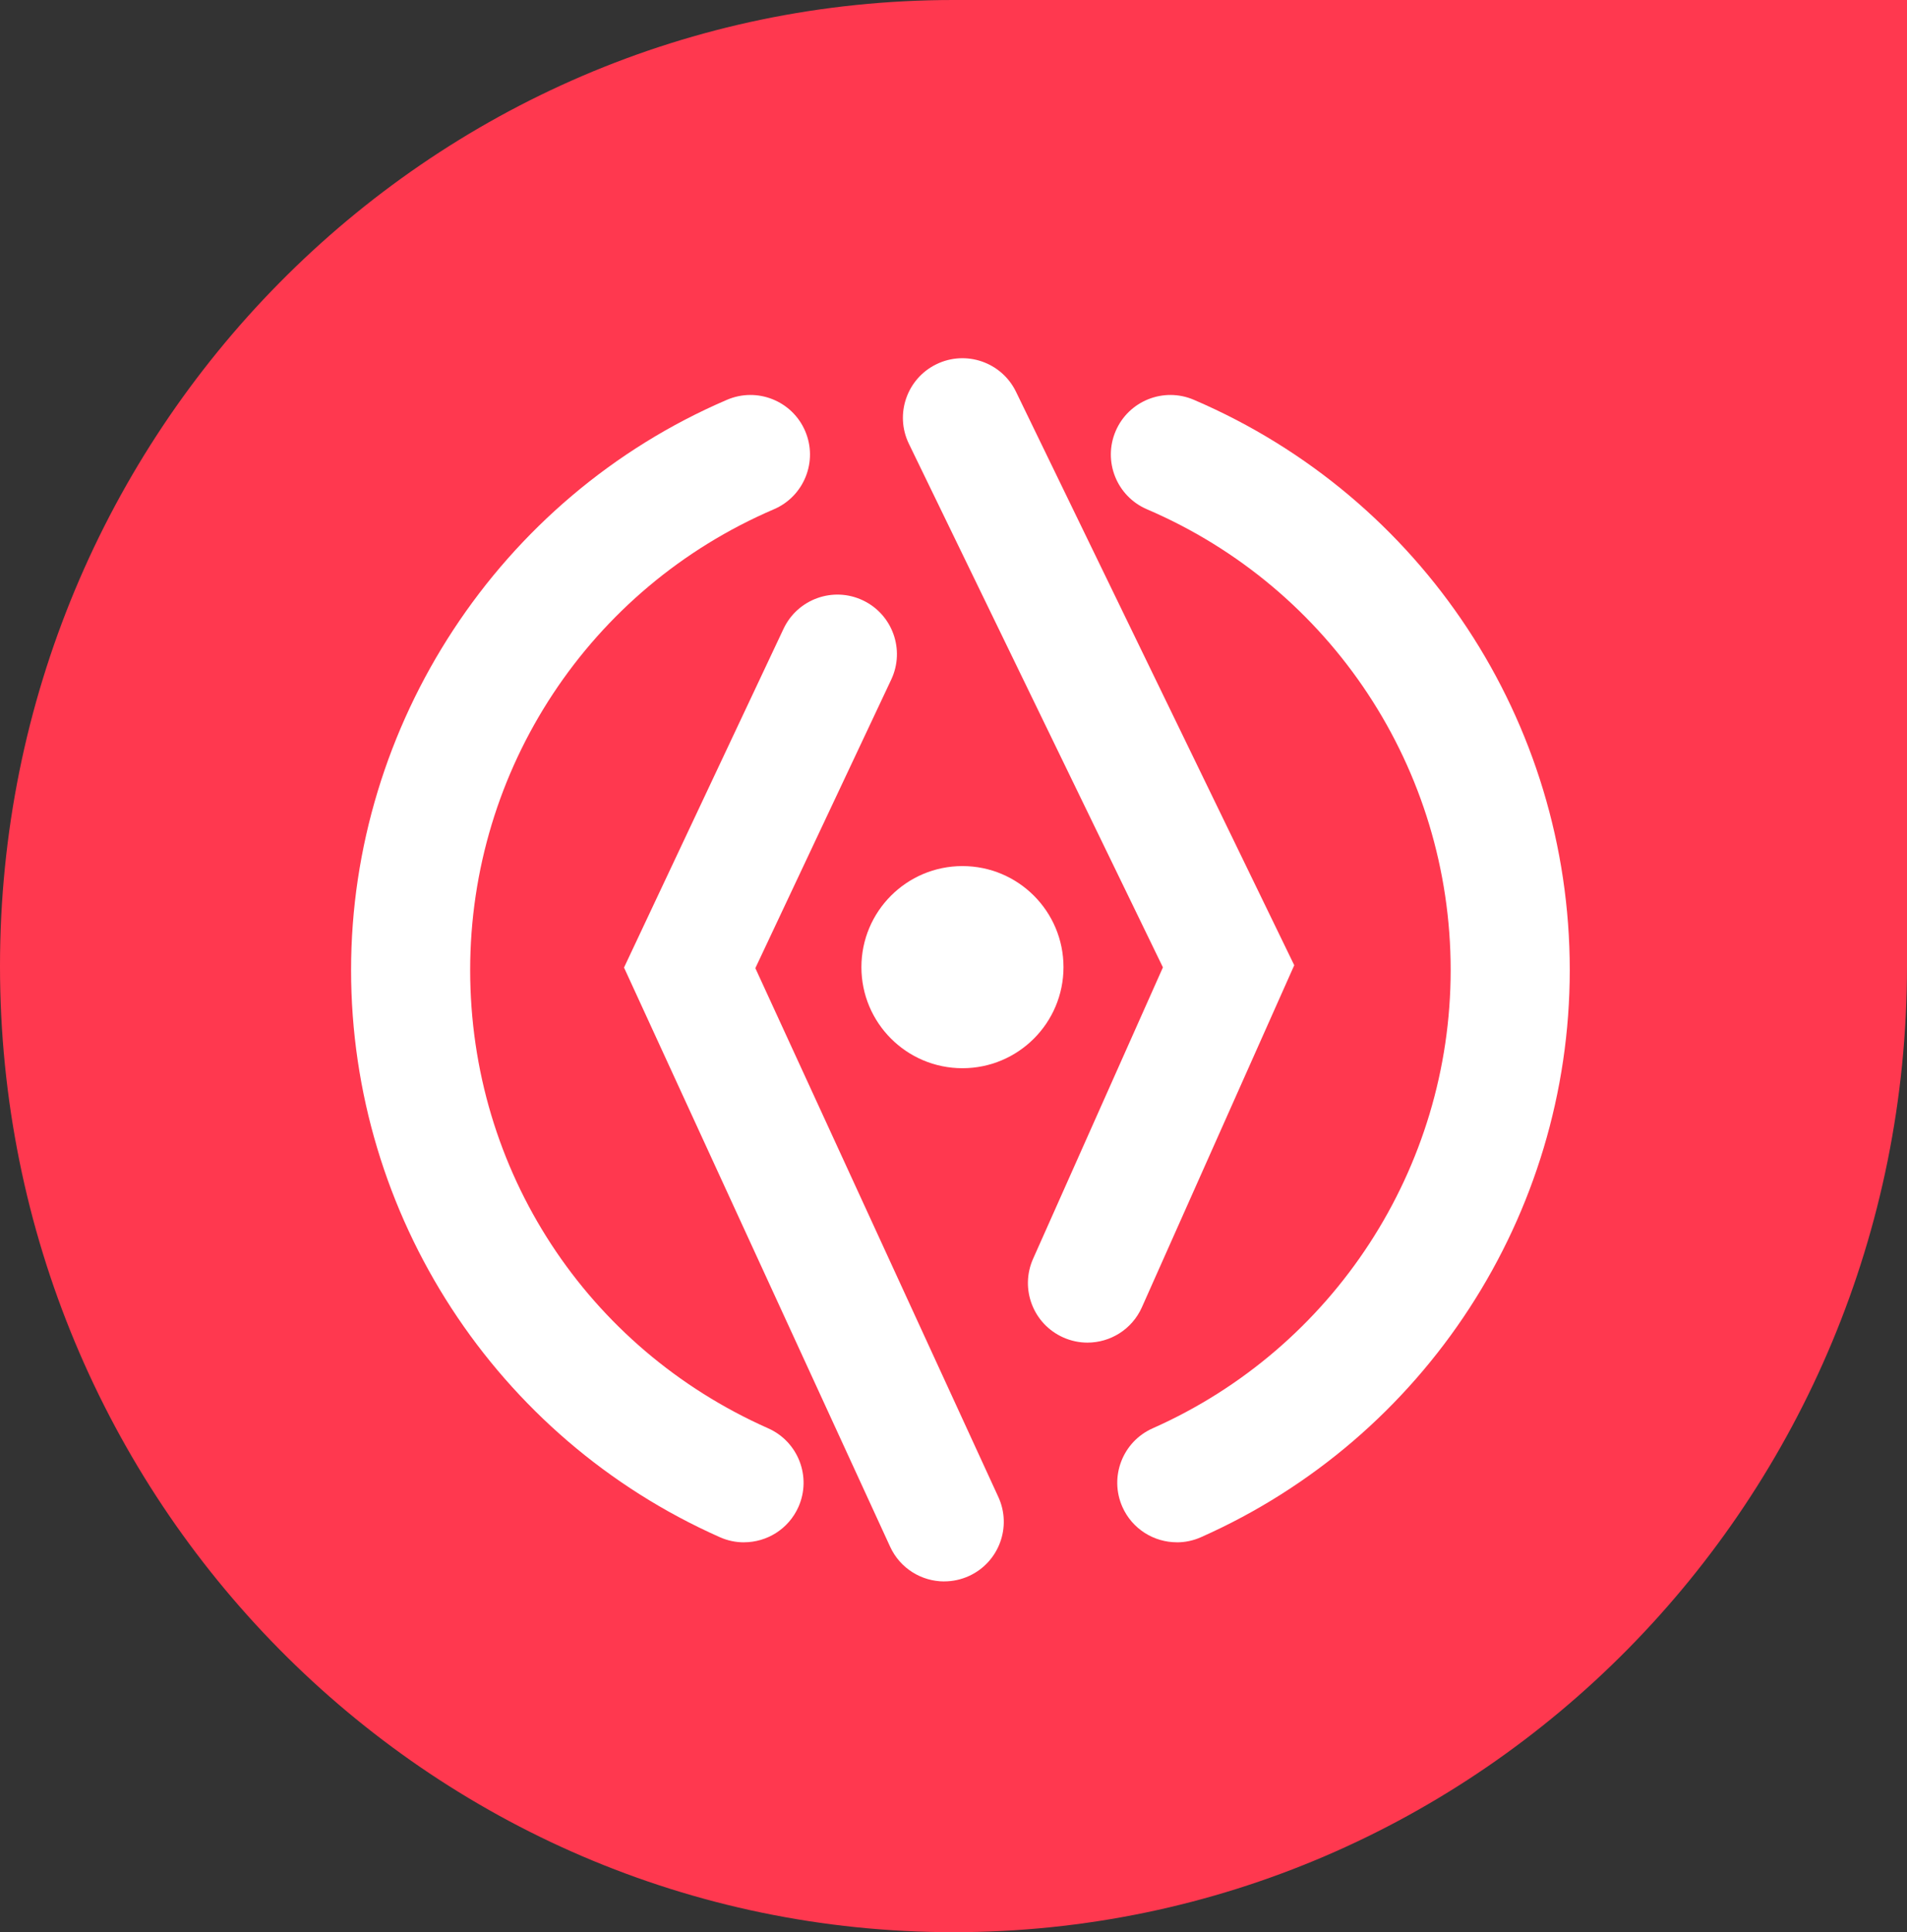
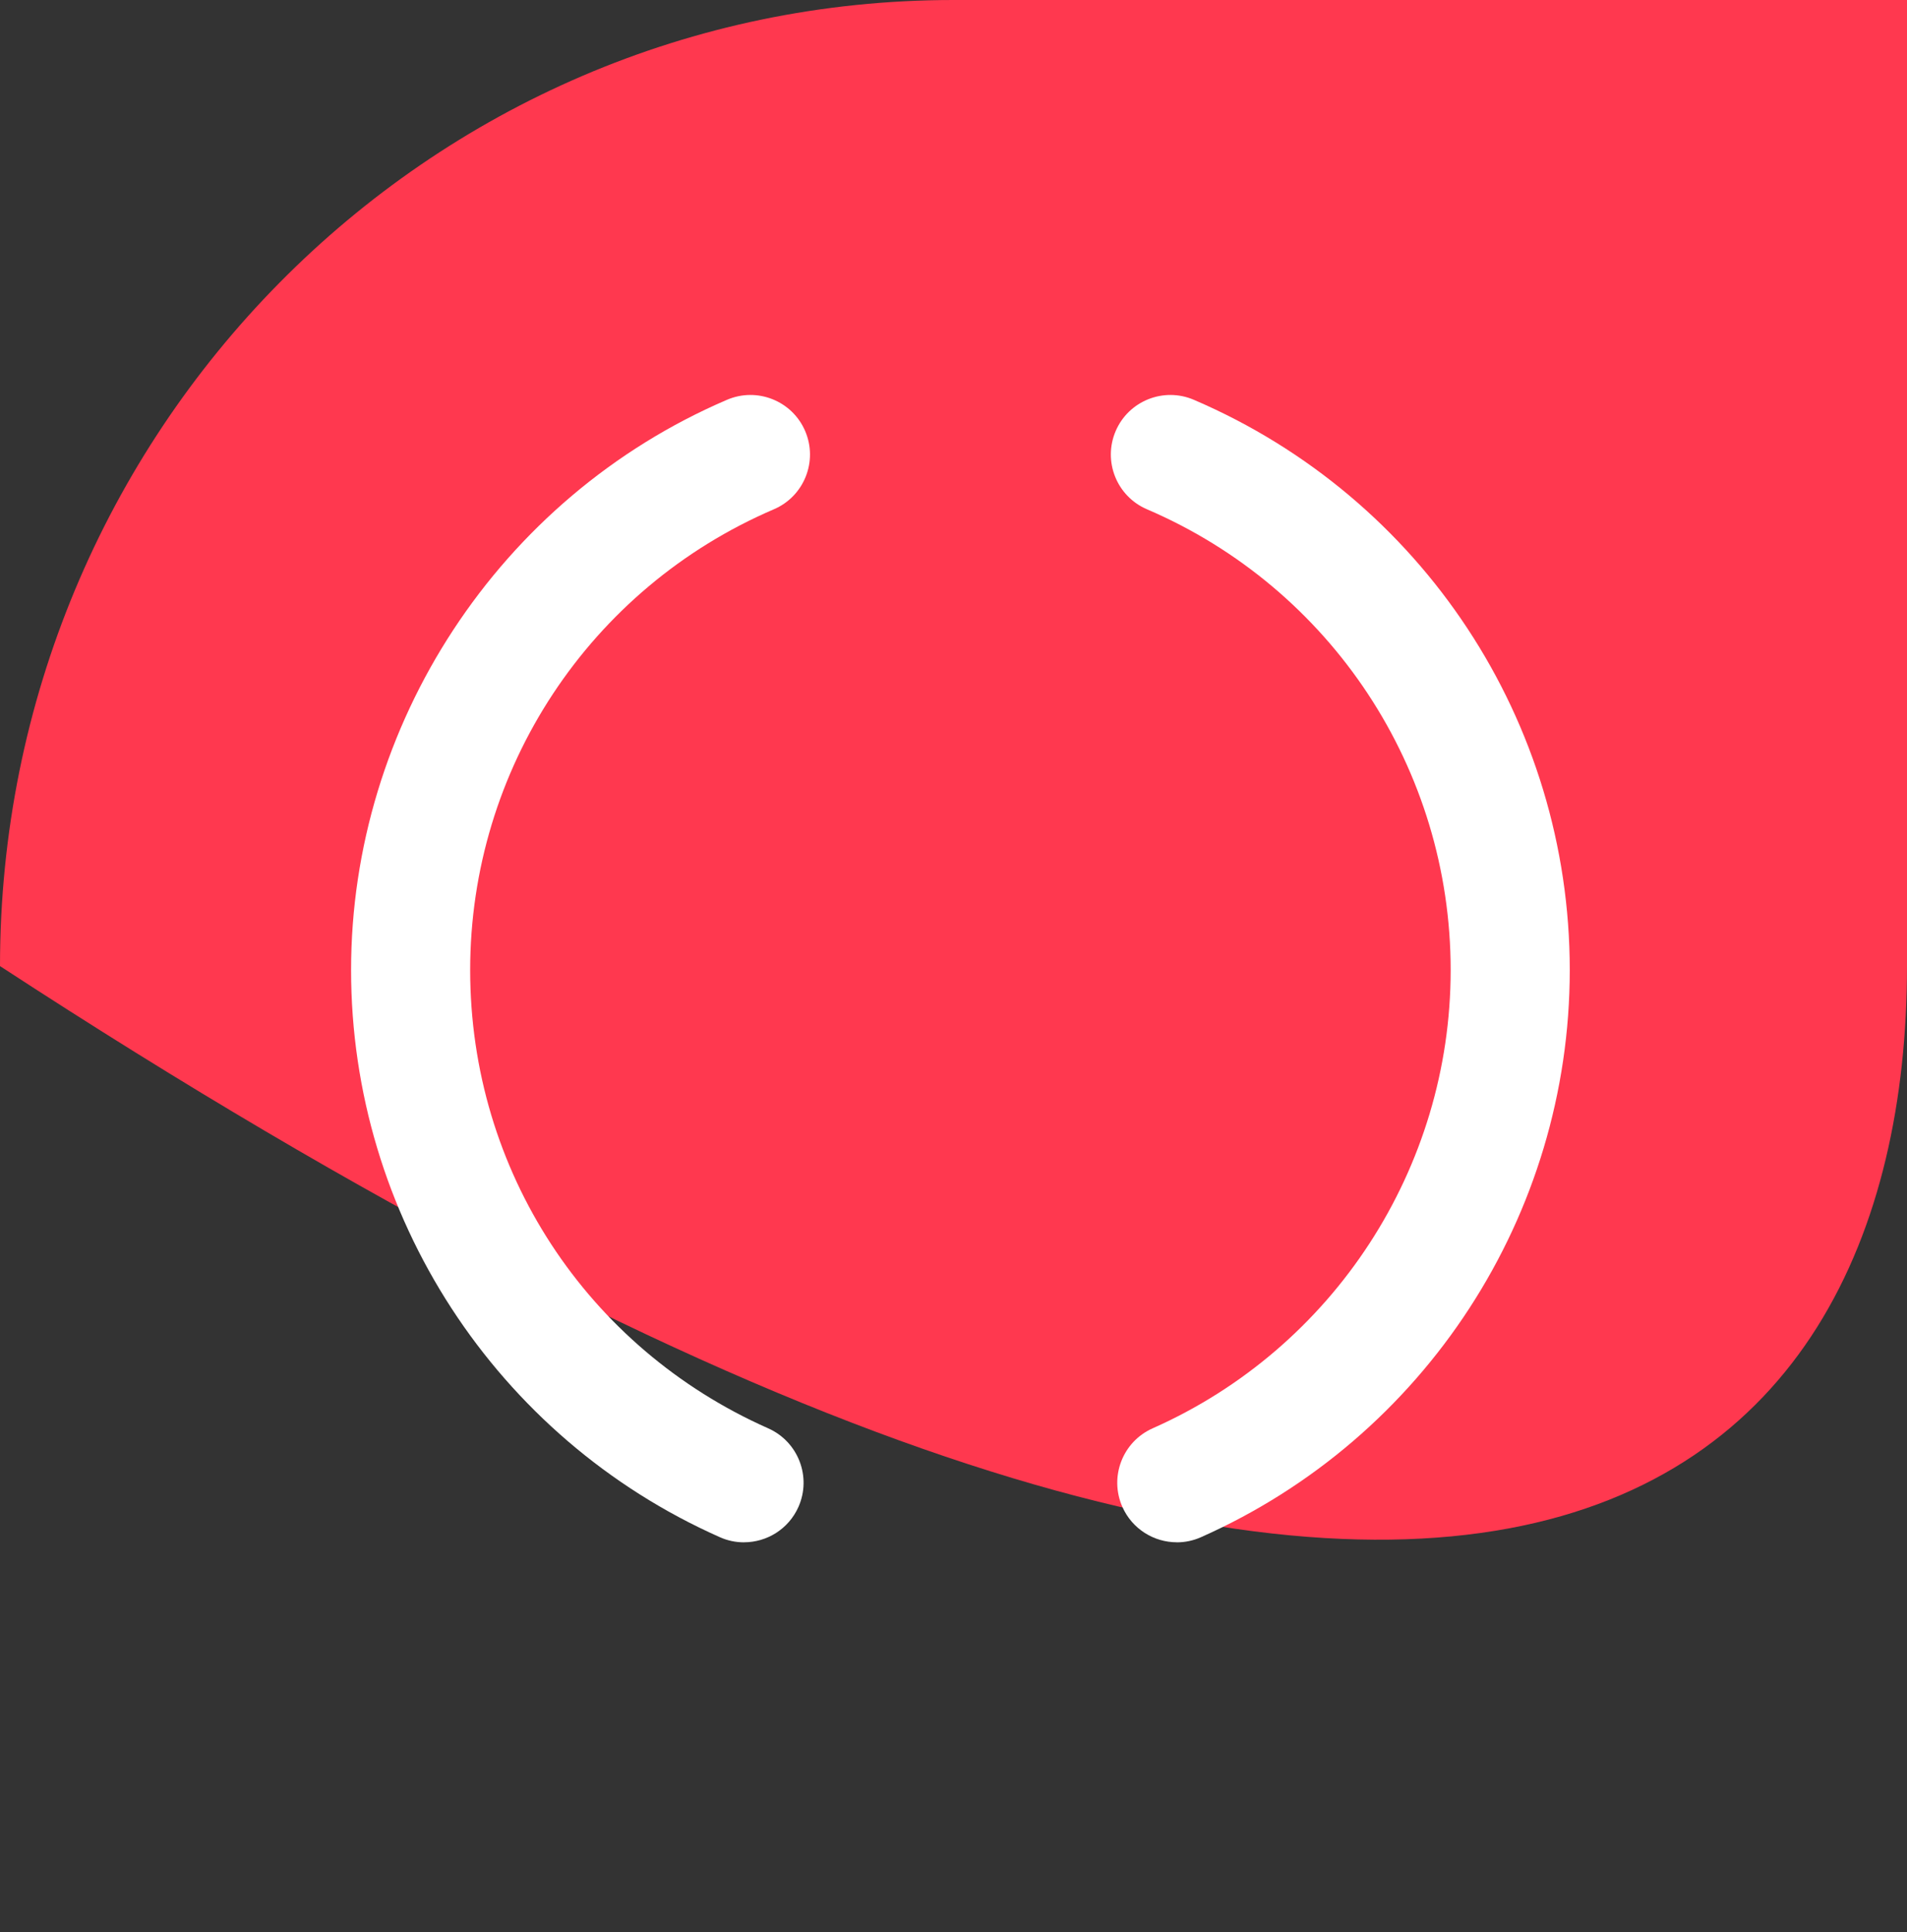
<svg xmlns="http://www.w3.org/2000/svg" id="LogoV1" viewBox="0 0 511.3 517.895">
  <rect x="0" y="0" width="511.3" height="517.895" fill="#333333" stroke="none" />
  <defs>
    <style>
     .cls-1 {
        fill: #FF384F;
      }
      .cls-2 {
        fill: white;
      }
    </style>
  </defs>
-   <path class="cls-1" d="M 255.65 0 C 114.46 0 0 115.935 0 258.945 C 0 401.965 114.46 517.895 255.65 517.895 C 396.84 517.895 511.3 401.955 511.3 258.945 L 511.3 0 L 255.65 0 Z" />
+   <path class="cls-1" d="M 255.65 0 C 114.46 0 0 115.935 0 258.945 C 396.84 517.895 511.3 401.955 511.3 258.945 L 511.3 0 L 255.65 0 Z" />
  <g>
-     <path class="cls-2" d="M291.56,359.87c-2.17,0-4.38-.45-6.49-1.39-8.05-3.59-11.67-13.02-8.08-21.08l34.81-78.11-68.11-140.34c-3.85-7.93-.54-17.48,7.39-21.33,7.93-3.85,17.48-.54,21.33,7.39l74.6,153.71-40.85,91.68c-2.65,5.94-8.48,9.47-14.59,9.47Z" />
-     <path class="cls-2" d="M253.17,423.88c-6.04,0-11.82-3.45-14.51-9.3l-71.35-155.24,42.77-90.8c3.76-7.97,13.27-11.4,21.24-7.64,7.98,3.76,11.39,13.27,7.64,21.24l-36.44,77.36,65.15,141.74c3.68,8.01.17,17.49-7.84,21.17-2.16.99-4.43,1.46-6.66,1.46Z" />
    <path class="cls-2" d="M199.46,413.4c-2.16,0-4.36-.44-6.46-1.38-60.06-26.65-98.87-86.32-98.87-152.01s39.56-126.61,100.79-152.85c8.1-3.47,17.49.28,20.96,8.38,3.47,8.1-.28,17.49-8.38,20.96-49.47,21.21-81.44,69.69-81.44,123.51s31.36,101.3,79.9,122.83c8.06,3.58,11.69,13.01,8.12,21.06-2.64,5.95-8.48,9.49-14.6,9.49Z" />
    <path class="cls-2" d="M315.55,413.4c2.16,0,4.36-.44,6.46-1.38,60.06-26.65,98.87-86.32,98.87-152.01,0-66.61-39.56-126.61-100.79-152.85-8.1-3.47-17.49.28-20.96,8.38-3.47,8.1.28,17.49,8.38,20.96,49.47,21.21,81.44,69.69,81.44,123.51,0,53.08-31.36,101.3-79.9,122.83-8.06,3.58-11.69,13.01-8.12,21.06,2.64,5.95,8.48,9.49,14.6,9.49Z" />
-     <circle class="cls-2" cx="258.05" cy="259.23" r="27.09" />
  </g>
</svg>